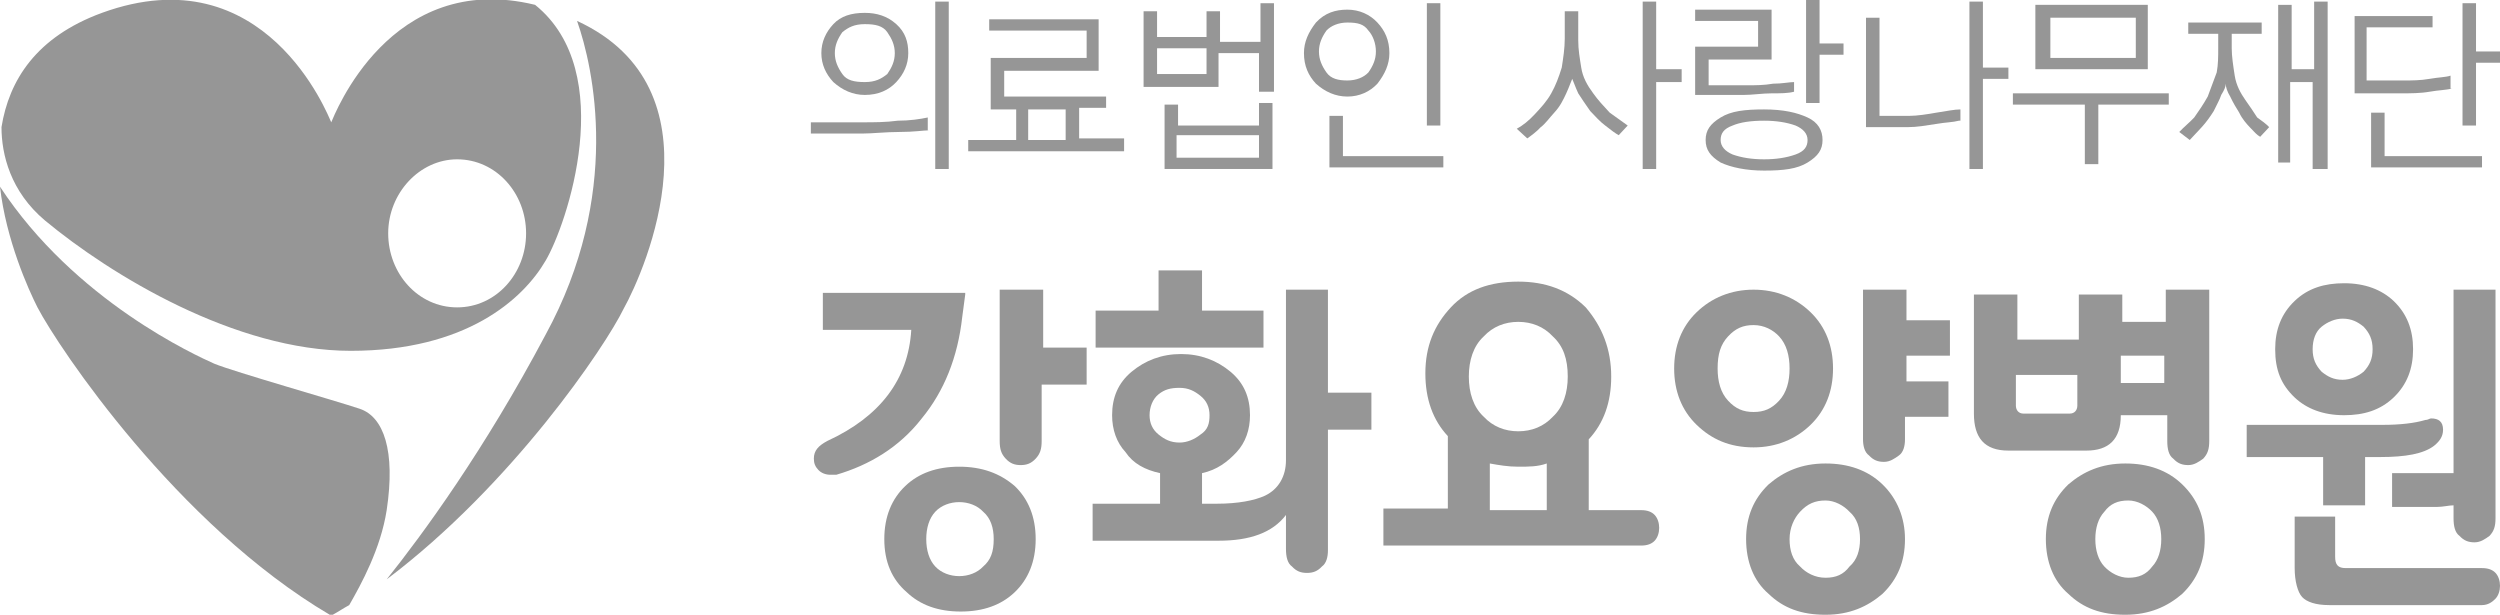
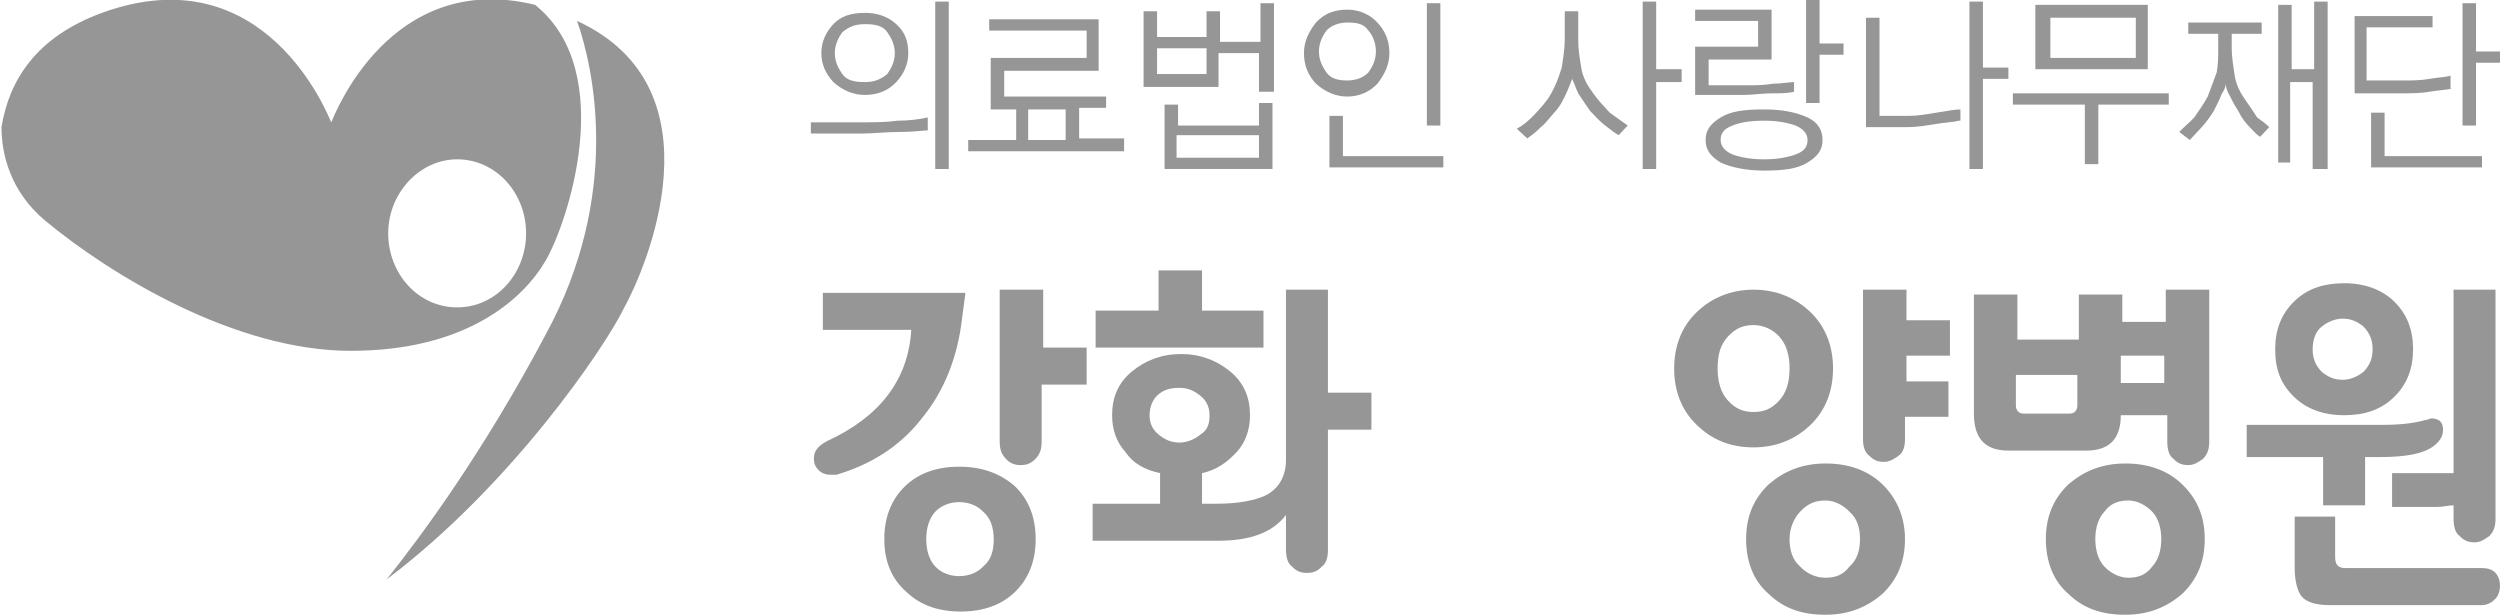
<svg xmlns="http://www.w3.org/2000/svg" width="122" height="30" viewBox="0 0 122 30" fill="none">
  <g clip-path="url(#clip0_1_99)">
    <path d="M47.103 14.372L46.957 15.471C46.737 17.434 46.079 19.084 44.982 20.419C43.885 21.832 42.422 22.696 40.813 23.168C40.74 23.168 40.593 23.168 40.52 23.168C40.301 23.168 40.081 23.089 39.935 22.932C39.789 22.775 39.716 22.618 39.716 22.382C39.716 21.989 39.935 21.754 40.374 21.518C42.934 20.34 44.324 18.534 44.47 16.099H40.155V14.293H47.103V14.372ZM50.541 26.309C50.541 27.408 50.175 28.272 49.517 28.901C48.858 29.529 47.981 29.843 46.884 29.843C45.787 29.843 44.909 29.529 44.251 28.901C43.519 28.272 43.154 27.408 43.154 26.309C43.154 25.209 43.519 24.346 44.178 23.717C44.836 23.089 45.713 22.775 46.81 22.775C47.908 22.775 48.785 23.089 49.517 23.717C50.175 24.346 50.541 25.209 50.541 26.309ZM48.493 26.309C48.493 25.759 48.346 25.288 47.981 24.974C47.688 24.66 47.249 24.503 46.81 24.503C46.372 24.503 45.933 24.66 45.64 24.974C45.348 25.288 45.201 25.759 45.201 26.309C45.201 26.859 45.348 27.33 45.64 27.644C45.933 27.958 46.372 28.115 46.81 28.115C47.249 28.115 47.688 27.958 47.981 27.644C48.346 27.33 48.493 26.937 48.493 26.309ZM52.954 18.77H50.833V21.518C50.833 21.911 50.76 22.147 50.541 22.382C50.321 22.618 50.102 22.696 49.809 22.696C49.517 22.696 49.297 22.618 49.078 22.382C48.858 22.147 48.785 21.911 48.785 21.518V14.136H50.907V16.963H53.028V18.77H52.954Z" fill="#969696" />
    <path d="M59.464 26.387H53.32V24.581H56.611V23.089C55.88 22.932 55.295 22.618 54.929 22.068C54.49 21.597 54.271 20.969 54.271 20.262C54.271 19.398 54.563 18.691 55.222 18.141C55.88 17.592 56.685 17.277 57.635 17.277C58.586 17.277 59.391 17.592 60.049 18.141C60.707 18.691 61 19.398 61 20.262C61 20.969 60.781 21.597 60.342 22.068C59.903 22.539 59.391 22.932 58.659 23.089V24.581H59.391C60.415 24.581 61.219 24.424 61.731 24.189C62.39 23.874 62.755 23.246 62.755 22.461V14.136H64.803V19.162H66.924V20.969H64.803V26.859C64.803 27.173 64.73 27.487 64.511 27.644C64.291 27.88 64.072 27.958 63.779 27.958C63.487 27.958 63.267 27.88 63.048 27.644C62.828 27.487 62.755 27.173 62.755 26.78V25.131C62.097 25.995 61 26.387 59.464 26.387ZM61.731 16.963H53.466V15.157H56.538V13.194H58.659V15.157H61.658V16.963H61.731ZM59.025 20.262C59.025 19.869 58.879 19.555 58.586 19.319C58.294 19.084 58.001 18.927 57.562 18.927C57.123 18.927 56.831 19.005 56.538 19.241C56.246 19.476 56.099 19.869 56.099 20.262C56.099 20.654 56.246 20.969 56.538 21.204C56.831 21.44 57.123 21.597 57.562 21.597C57.928 21.597 58.294 21.44 58.586 21.204C58.952 20.969 59.025 20.654 59.025 20.262Z" fill="#969696" />
-     <path d="M78.627 18.377C78.627 19.634 78.261 20.654 77.53 21.44V24.895H80.09C80.382 24.895 80.602 24.974 80.748 25.131C80.894 25.288 80.968 25.523 80.968 25.759C80.968 25.995 80.894 26.23 80.748 26.387C80.602 26.544 80.382 26.623 80.09 26.623H67.51V24.817H70.655V21.283C69.923 20.497 69.558 19.476 69.558 18.22C69.558 16.885 69.996 15.864 70.801 15C71.605 14.136 72.703 13.743 74.092 13.743C75.409 13.743 76.506 14.136 77.384 15C78.188 15.942 78.627 17.042 78.627 18.377ZM76.506 18.377C76.506 17.513 76.287 16.885 75.775 16.414C75.336 15.942 74.751 15.707 74.092 15.707C73.434 15.707 72.849 15.942 72.41 16.414C71.898 16.885 71.679 17.592 71.679 18.377C71.679 19.162 71.898 19.869 72.41 20.34C72.849 20.811 73.434 21.047 74.092 21.047C74.751 21.047 75.336 20.811 75.775 20.34C76.287 19.869 76.506 19.162 76.506 18.377ZM75.482 22.618C75.043 22.775 74.604 22.775 74.092 22.775C73.58 22.775 73.141 22.696 72.703 22.618V24.895H75.482V22.618Z" fill="#969696" />
    <path d="M89.452 17.984C89.452 19.084 89.086 20.026 88.355 20.733C87.623 21.44 86.673 21.832 85.576 21.832C84.405 21.832 83.528 21.44 82.796 20.733C82.065 20.026 81.699 19.084 81.699 17.984C81.699 16.885 82.065 15.942 82.796 15.236C83.528 14.529 84.478 14.136 85.576 14.136C86.673 14.136 87.623 14.529 88.355 15.236C89.086 15.942 89.452 16.885 89.452 17.984ZM87.331 17.984C87.331 17.356 87.185 16.806 86.819 16.414C86.526 16.099 86.088 15.864 85.576 15.864C85.064 15.864 84.698 16.021 84.332 16.414C83.966 16.806 83.82 17.277 83.82 17.984C83.82 18.613 83.966 19.162 84.332 19.555C84.698 19.948 85.064 20.105 85.576 20.105C86.088 20.105 86.453 19.948 86.819 19.555C87.185 19.162 87.331 18.613 87.331 17.984ZM92.963 26.309C92.963 27.408 92.597 28.272 91.866 28.979C91.134 29.607 90.257 30 89.086 30C87.916 30 87.038 29.686 86.307 28.979C85.576 28.351 85.21 27.408 85.21 26.309C85.21 25.209 85.576 24.346 86.307 23.639C87.038 23.011 87.916 22.618 89.086 22.618C90.183 22.618 91.134 22.932 91.866 23.639C92.597 24.346 92.963 25.288 92.963 26.309ZM90.769 26.309C90.769 25.759 90.622 25.288 90.257 24.974C89.964 24.66 89.525 24.424 89.086 24.424C88.574 24.424 88.209 24.581 87.843 24.974C87.55 25.288 87.331 25.759 87.331 26.309C87.331 26.859 87.477 27.33 87.843 27.644C88.135 27.958 88.574 28.194 89.086 28.194C89.598 28.194 89.964 28.037 90.257 27.644C90.622 27.33 90.769 26.859 90.769 26.309ZM95.084 18.613V20.34H92.963V21.44C92.963 21.754 92.89 22.068 92.67 22.225C92.451 22.382 92.231 22.539 91.939 22.539C91.646 22.539 91.427 22.461 91.207 22.225C90.988 22.068 90.915 21.754 90.915 21.44V14.136H93.036V15.628H95.157V17.356H93.036V18.613H95.084Z" fill="#969696" />
    <path d="M103.495 20.262C103.495 21.44 102.91 21.989 101.813 21.989H98.01C96.839 21.989 96.327 21.361 96.327 20.183V14.372H98.448V16.571H101.447V14.372H103.568V15.707H105.69V14.136H107.811V21.518C107.811 21.911 107.737 22.147 107.518 22.382C107.299 22.539 107.079 22.696 106.787 22.696C106.494 22.696 106.275 22.618 106.055 22.382C105.836 22.225 105.763 21.911 105.763 21.518V20.262H103.495ZM101.008 20.183C101.228 20.183 101.374 20.026 101.374 19.791V18.298H98.375V19.791C98.375 20.026 98.522 20.183 98.741 20.183H101.008ZM107.591 26.309C107.591 27.408 107.225 28.272 106.494 28.979C105.763 29.607 104.885 30 103.715 30C102.544 30 101.667 29.686 100.935 28.979C100.204 28.351 99.838 27.408 99.838 26.309C99.838 25.209 100.204 24.346 100.935 23.639C101.667 23.011 102.544 22.618 103.715 22.618C104.812 22.618 105.763 22.932 106.494 23.639C107.225 24.346 107.591 25.209 107.591 26.309ZM105.47 26.309C105.47 25.759 105.324 25.288 105.031 24.974C104.739 24.66 104.3 24.424 103.861 24.424C103.349 24.424 102.983 24.581 102.691 24.974C102.398 25.288 102.252 25.759 102.252 26.309C102.252 26.859 102.398 27.33 102.691 27.644C102.983 27.958 103.422 28.194 103.861 28.194C104.373 28.194 104.739 28.037 105.031 27.644C105.324 27.33 105.47 26.859 105.47 26.309ZM103.495 17.356V18.691H105.616V17.356H103.495Z" fill="#969696" />
    <path d="M113.369 24.66V22.304H109.639V20.733H116.295C117.1 20.733 117.831 20.654 118.343 20.497C118.489 20.497 118.562 20.419 118.636 20.419C119.001 20.419 119.221 20.576 119.221 20.969C119.221 21.283 119.074 21.518 118.782 21.754C118.27 22.147 117.392 22.304 116.149 22.304H115.417V24.66H113.369ZM117.758 17.042C117.758 17.984 117.465 18.77 116.807 19.398C116.149 20.026 115.344 20.262 114.393 20.262C113.369 20.262 112.565 19.948 111.98 19.398C111.321 18.77 111.029 18.063 111.029 17.042C111.029 16.099 111.321 15.314 111.98 14.686C112.638 14.058 113.443 13.822 114.393 13.822C115.417 13.822 116.222 14.136 116.807 14.686C117.465 15.314 117.758 16.099 117.758 17.042ZM121.122 27.723C121.415 27.723 121.634 27.801 121.781 27.958C121.927 28.115 122 28.351 122 28.586C122 28.822 121.927 29.058 121.781 29.215C121.634 29.372 121.415 29.529 121.122 29.529H113.662C113.004 29.529 112.565 29.372 112.345 29.136C112.126 28.901 111.98 28.351 111.98 27.723V25.209H113.955V27.173C113.955 27.566 114.101 27.723 114.467 27.723H121.122ZM115.783 17.042C115.783 16.571 115.637 16.257 115.344 15.942C115.052 15.707 114.759 15.55 114.32 15.55C113.955 15.55 113.589 15.707 113.296 15.942C113.004 16.178 112.857 16.571 112.857 17.042C112.857 17.513 113.004 17.827 113.296 18.141C113.589 18.377 113.881 18.534 114.32 18.534C114.686 18.534 115.052 18.377 115.344 18.141C115.637 17.827 115.783 17.513 115.783 17.042ZM118.928 24.738H116.734V23.089H119.733V14.136H121.781V25.288C121.781 25.681 121.708 25.916 121.488 26.152C121.269 26.309 121.049 26.466 120.757 26.466C120.464 26.466 120.245 26.387 120.025 26.152C119.806 25.995 119.733 25.681 119.733 25.288V24.66C119.513 24.66 119.221 24.738 118.928 24.738Z" fill="#969696" />
    <path d="M45.348 6.361C45.055 6.361 44.616 6.44 43.885 6.44C43.227 6.44 42.568 6.518 42.056 6.518H39.57V5.969H42.056C42.642 5.969 43.227 5.969 43.812 5.89C44.397 5.89 44.909 5.811 45.275 5.733V6.361H45.348ZM44.324 2.592C44.324 3.141 44.104 3.613 43.739 4.005C43.373 4.398 42.861 4.633 42.203 4.633C41.617 4.633 41.106 4.398 40.667 4.005C40.301 3.613 40.082 3.141 40.082 2.592C40.082 2.042 40.301 1.571 40.667 1.178C41.032 0.785 41.544 0.628 42.203 0.628C42.788 0.628 43.3 0.785 43.739 1.178C44.178 1.571 44.324 2.042 44.324 2.592ZM43.666 2.592C43.666 2.199 43.519 1.885 43.3 1.571C43.08 1.256 42.715 1.178 42.203 1.178C41.691 1.178 41.398 1.335 41.106 1.571C40.886 1.885 40.74 2.199 40.74 2.592C40.74 2.984 40.886 3.298 41.106 3.613C41.325 3.927 41.691 4.005 42.203 4.005C42.715 4.005 43.007 3.848 43.3 3.613C43.519 3.298 43.666 2.984 43.666 2.592ZM46.299 8.246H45.64V0.078H46.299V8.246Z" fill="#969696" />
    <path d="M54.856 7.382H47.249V6.832H49.59V5.34H48.347V2.827H53.028V1.492H48.273V0.942H53.613V3.455H49.005V4.712H53.978V5.262H52.662V6.754H54.856V7.382ZM52.004 6.832V5.34H50.175V6.832H52.004Z" fill="#969696" />
    <path d="M62.097 4.476H61.439V2.592H59.464V4.241H55.807V0.55H56.465V1.806H58.879V0.55H59.537V2.042H61.512V0.157H62.17V4.476H62.097ZM58.879 3.613V2.356H56.465V3.613H58.879ZM62.097 8.246H56.831V5.105H57.489V6.126H61.439V5.026H62.097V8.246ZM61.439 7.696V6.597H57.416V7.696H61.439Z" fill="#969696" />
    <path d="M65.754 0.471C66.339 0.471 66.851 0.707 67.217 1.1C67.583 1.492 67.802 1.963 67.802 2.592C67.802 3.141 67.583 3.613 67.217 4.084C66.851 4.476 66.339 4.712 65.754 4.712C65.169 4.712 64.657 4.476 64.218 4.084C63.852 3.691 63.633 3.22 63.633 2.592C63.633 2.042 63.852 1.571 64.218 1.1C64.657 0.628 65.169 0.471 65.754 0.471ZM65.754 1.1C65.315 1.1 64.95 1.257 64.73 1.492C64.511 1.806 64.365 2.12 64.365 2.513C64.365 2.906 64.511 3.22 64.73 3.534C64.95 3.848 65.315 3.927 65.754 3.927C66.193 3.927 66.559 3.77 66.778 3.534C66.998 3.22 67.144 2.906 67.144 2.513C67.144 2.12 66.998 1.728 66.778 1.492C66.559 1.178 66.266 1.1 65.754 1.1ZM70.435 8.168H64.876V5.654H65.535V7.618H70.435V8.168ZM70.289 6.126H69.631V0.157H70.289V6.126Z" fill="#969696" />
    <path d="M79.432 6.126L78.993 6.597C78.847 6.518 78.627 6.361 78.335 6.126C78.115 5.969 77.823 5.654 77.603 5.419C77.384 5.105 77.164 4.791 77.018 4.555C76.872 4.241 76.799 4.005 76.725 3.848C76.652 4.005 76.579 4.241 76.433 4.555C76.287 4.869 76.14 5.183 75.848 5.497C75.628 5.733 75.409 6.047 75.19 6.204C74.97 6.44 74.751 6.597 74.531 6.754L74.019 6.283C74.312 6.126 74.604 5.89 74.897 5.576C75.19 5.262 75.482 4.948 75.701 4.555C75.921 4.162 76.067 3.77 76.213 3.298C76.287 2.827 76.36 2.356 76.36 1.885V0.55H77.018V1.963C77.018 2.435 77.091 2.827 77.164 3.298C77.237 3.77 77.457 4.162 77.749 4.555C77.969 4.869 78.261 5.183 78.554 5.497C78.993 5.811 79.212 5.969 79.432 6.126ZM80.821 0.078V3.377H82.065V4.005H80.821V8.246H80.163V0.078H80.821Z" fill="#969696" />
    <path d="M87.55 4.476C87.258 4.555 86.892 4.555 86.453 4.555C86.014 4.555 85.502 4.634 85.064 4.634C84.625 4.634 84.113 4.634 83.601 4.634C83.089 4.634 82.796 4.634 82.723 4.634V2.277H85.795V1.021H82.723V0.471H86.453V2.906H83.381V4.162H85.283C85.649 4.162 86.088 4.162 86.526 4.084C86.965 4.084 87.331 4.005 87.55 4.005V4.476ZM88.94 6.832C88.94 7.304 88.721 7.618 88.209 7.932C87.697 8.246 87.038 8.325 86.088 8.325C85.21 8.325 84.478 8.168 83.967 7.932C83.455 7.618 83.235 7.304 83.235 6.832C83.235 6.361 83.455 6.047 83.967 5.733C84.478 5.419 85.137 5.34 86.088 5.34C87.038 5.34 87.697 5.497 88.209 5.733C88.721 5.969 88.94 6.361 88.94 6.832ZM88.209 6.832C88.209 6.518 87.989 6.283 87.624 6.126C87.185 5.969 86.673 5.89 86.088 5.89C85.429 5.89 84.917 5.969 84.552 6.126C84.113 6.283 83.967 6.518 83.967 6.832C83.967 7.147 84.186 7.382 84.552 7.539C84.99 7.696 85.502 7.775 86.088 7.775C86.673 7.775 87.185 7.696 87.624 7.539C88.062 7.382 88.209 7.147 88.209 6.832ZM88.794 0V2.12H89.964V2.67H88.794V5.026H88.136V0H88.794Z" fill="#969696" />
    <path d="M95.596 5.89C95.303 5.969 94.938 5.969 94.499 6.047C93.987 6.126 93.548 6.204 93.109 6.204H91.061V0.864H91.72V5.654H93.182C93.548 5.654 94.06 5.576 94.499 5.497C95.011 5.419 95.377 5.34 95.669 5.34V5.89H95.596ZM98.01 3.848H96.766V8.246H96.108V0.078H96.766V3.298H98.01V3.848Z" fill="#969696" />
    <path d="M105.909 5.105H102.398V8.01H101.74V5.105H98.229V4.555H105.836V5.105H105.909ZM104.812 3.377H99.326V0.236H104.812V3.377ZM104.227 2.827V0.864H100.058V2.827H104.227Z" fill="#969696" />
    <path d="M110.736 6.204L110.297 6.675C110.151 6.597 110.005 6.44 109.785 6.204C109.639 6.047 109.42 5.811 109.273 5.497C109.127 5.262 108.981 5.026 108.834 4.712C108.688 4.476 108.615 4.241 108.615 4.084C108.615 4.241 108.542 4.398 108.396 4.633C108.322 4.869 108.176 5.105 108.03 5.419C107.884 5.654 107.664 5.969 107.445 6.204C107.225 6.44 107.006 6.675 106.86 6.832L106.348 6.44C106.567 6.204 106.86 5.969 107.079 5.733C107.298 5.419 107.518 5.105 107.737 4.712C107.884 4.319 108.03 3.927 108.176 3.534C108.249 3.141 108.249 2.749 108.249 2.356V1.649H106.787V1.099H110.37V1.649H108.908V2.356C108.908 2.749 108.981 3.22 109.054 3.691C109.127 4.162 109.346 4.555 109.566 4.869C109.785 5.183 110.005 5.497 110.151 5.733C110.37 5.89 110.59 6.047 110.736 6.204ZM113.516 8.246H112.857V4.005H111.76V7.932H111.175V0.236H111.833V3.377H112.93V0.078H113.589V8.246H113.516Z" fill="#969696" />
    <path d="M119.659 4.319C119.367 4.398 119.001 4.398 118.562 4.476C118.123 4.555 117.612 4.555 117.173 4.555C116.734 4.555 116.222 4.555 115.71 4.555C115.198 4.555 114.905 4.555 114.905 4.555V0.785H118.709V1.335H115.49V3.927H117.319C117.685 3.927 118.123 3.927 118.562 3.848C119.001 3.77 119.367 3.77 119.586 3.691V4.319H119.659ZM121.122 8.168H115.71V5.497H116.368V7.618H121.122V8.168ZM120.83 0.157V2.513H122V3.063H120.83V6.126H120.171V0.157H120.83Z" fill="#969696" />
-     <path d="M17.554 19.948C16.384 19.555 11.41 18.141 10.459 17.749C9.582 17.356 3.657 14.686 0 9.11C0.293 11.702 1.39 14.136 1.829 15C2.853 16.963 8.631 25.602 16.091 30H16.237C16.53 29.843 16.749 29.686 17.042 29.529C17.627 28.508 18.578 26.78 18.87 24.895C19.309 21.99 18.724 20.34 17.554 19.948Z" fill="#969696" />
    <path d="M28.16 1.021C28.964 3.298 30.354 9.503 26.624 16.335C23.625 21.99 20.626 26.073 18.871 28.272C25.015 23.639 29.549 16.885 30.427 15.079C31.524 13.115 35.327 4.319 28.16 1.021Z" fill="#969696" />
    <path d="M26.112 0.236C19.017 -1.492 16.311 5.654 16.164 5.969C16.018 5.654 12.946 -2.277 4.974 0.628C1.756 1.806 0.439 3.927 0.073 6.204C0.073 7.539 0.512 9.346 2.194 10.759C5.413 13.429 11.483 17.12 17.115 17.12C22.747 17.12 25.526 14.607 26.624 12.723C27.648 10.995 30.207 3.534 26.112 0.236ZM22.308 15C20.407 15 18.944 13.351 18.944 11.387C18.944 9.424 20.48 7.775 22.308 7.775C24.21 7.775 25.673 9.424 25.673 11.387C25.673 13.351 24.21 15 22.308 15Z" fill="#969696" />
  </g>
  <defs>
    <clipPath id="clip0_1_99">
      <rect width="122" height="30" fill="white" />
    </clipPath>
  </defs>
</svg>